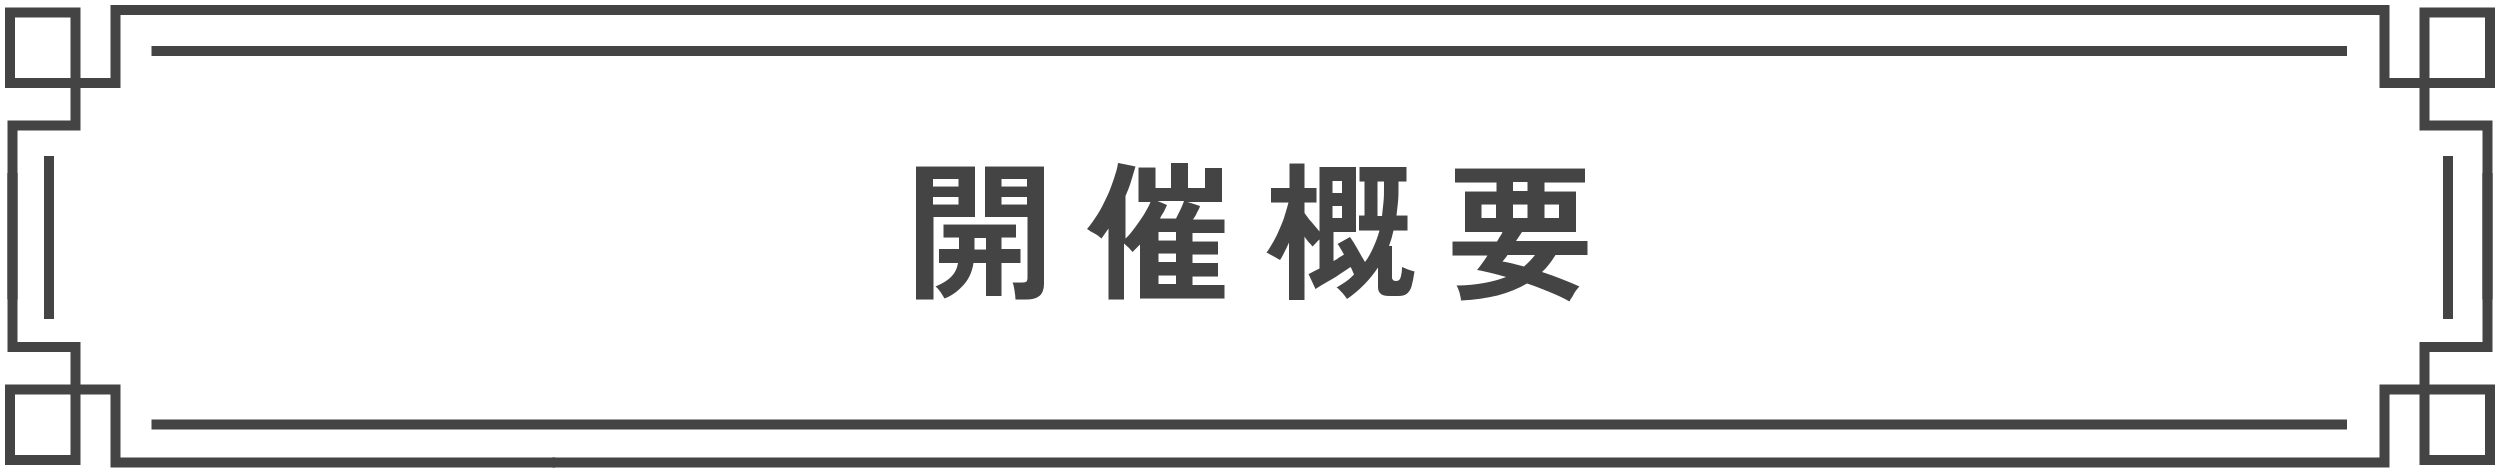
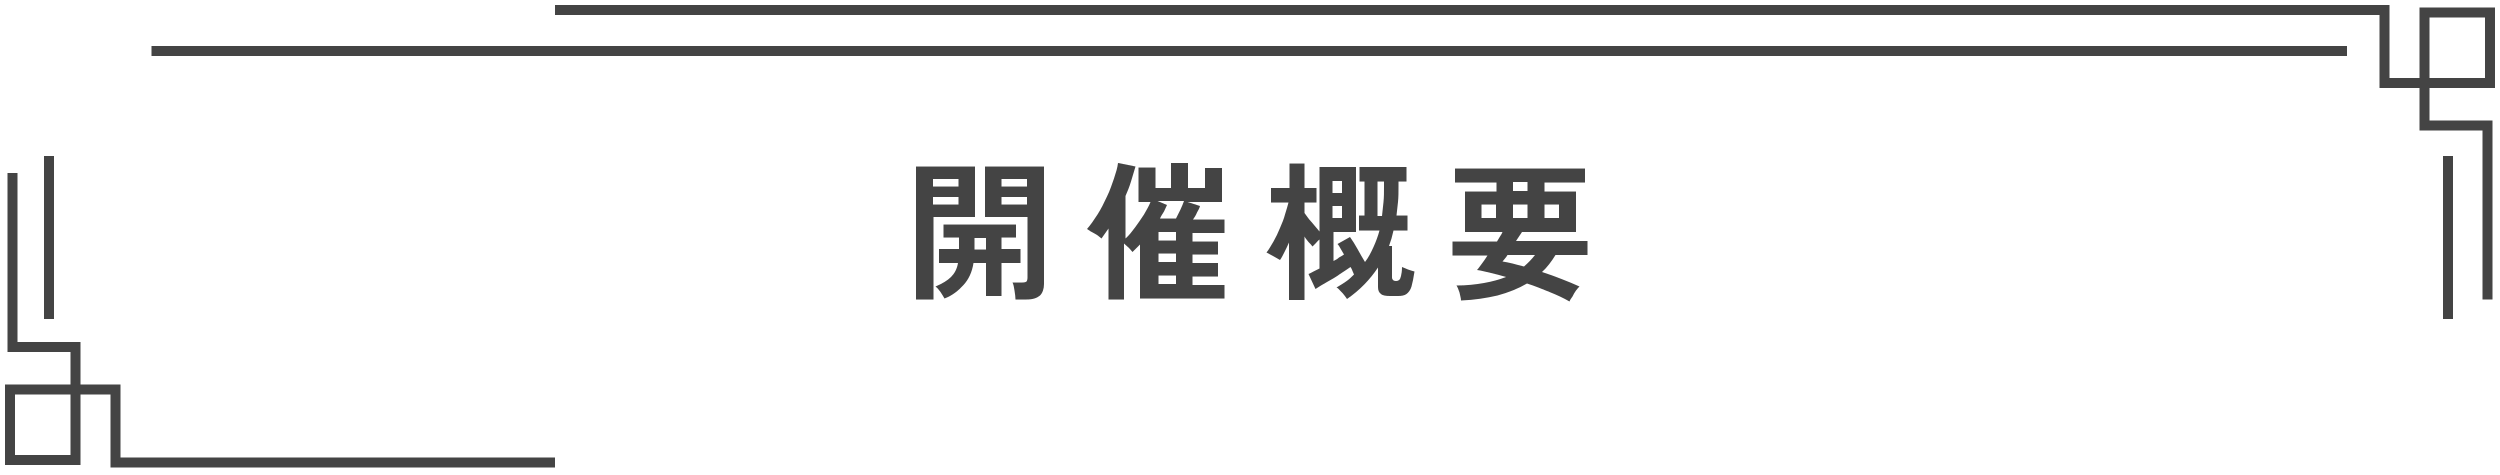
<svg xmlns="http://www.w3.org/2000/svg" version="1.1" id="レイヤー_1" x="0px" y="0px" viewBox="0 0 500 95" style="enable-background:new 0 0 500 95;" xml:space="preserve">
  <style type="text/css">
	.st0{fill:#444444;}
	.st1{fill:none;stroke:#444444;stroke-width:2;stroke-miterlimit:10;}
</style>
  <g>
    <path class="st0" d="M183.2,59.9V33.3H195v10.1h-8.3v16.5H183.2z M186.6,37.3h5.1v-1.5h-5.1V37.3z M186.6,40.9h5.1v-1.5h-5.1V40.9z    M188.9,59.7c-0.2-0.4-0.5-0.8-0.8-1.3c-0.3-0.4-0.6-0.8-1-1.1c1.4-0.6,2.4-1.2,3.1-1.9s1.2-1.6,1.4-2.8h-3.8v-2.8h4v-2.3h-3.1   v-2.6h14.5v2.6h-2.9v2.3h3.8v2.8h-3.8v6.6h-3.1v-6.6h-2.5c-0.3,1.9-1,3.3-2,4.4S190.5,59.1,188.9,59.7z M194.9,49.9h2.3v-2.3h-2.3   V49.9z M203.1,59.9c0-0.5-0.1-1.1-0.2-1.8c-0.1-0.7-0.2-1.2-0.4-1.6h2c0.4,0,0.7-0.1,0.8-0.2s0.2-0.4,0.2-0.8V43.4H197V33.3h11.8   v23.5c0,1-0.3,1.8-0.8,2.3c-0.6,0.5-1.4,0.8-2.7,0.8H203.1z M200.3,37.3h5.1v-1.5h-5.1V37.3z M200.3,40.9h5.1v-1.5h-5.1V40.9z" />
    <path class="st0" d="M221.7,59.9V45.7c-0.5,0.7-1,1.4-1.4,2c-0.4-0.3-0.8-0.7-1.4-1s-1.1-0.6-1.5-0.9c0.7-0.8,1.4-1.8,2.1-2.9   c0.7-1.1,1.3-2.3,1.9-3.6c0.6-1.2,1-2.5,1.4-3.6c0.4-1.2,0.7-2.2,0.8-3.1l3.5,0.7c-0.3,1-0.6,2-0.9,3c-0.3,1-0.7,2-1.1,2.9v8.5   c0.7-0.6,1.3-1.4,1.9-2.2c0.6-0.8,1.2-1.7,1.8-2.6c0.5-0.9,1-1.7,1.3-2.5h-2.4v-6.9h3.4v4.1h3.1v-5h3.4v5h3.4v-4h3.4v6.8h-6.9   l2.5,0.8c-0.1,0.4-0.3,0.8-0.6,1.3c-0.2,0.5-0.5,1-0.8,1.4h6.3v2.7h-6.4v1.7h5.1v2.6h-5.1v1.7h5.1v2.7h-5.1v1.7h6.4v2.7h-16.9V48.9   c-0.3,0.3-0.5,0.5-0.8,0.8s-0.5,0.5-0.7,0.7c-0.2-0.2-0.4-0.5-0.7-0.8c-0.3-0.3-0.7-0.6-1-0.9v11.2H221.7z M232,43.7h3.2   c0.3-0.6,0.6-1.2,0.9-1.8s0.5-1.2,0.7-1.7h-5.3l1.9,0.8c-0.2,0.4-0.4,0.9-0.6,1.3C232.5,42.8,232.2,43.2,232,43.7z M231.7,48.1h3.5   v-1.7h-3.5V48.1z M231.7,52.4h3.5v-1.7h-3.5V52.4z M231.7,56.8h3.5v-1.7h-3.5V56.8z" />
    <path class="st0" d="M257.8,59.9V48.5c-0.3,0.7-0.6,1.3-0.9,1.9c-0.3,0.6-0.6,1.2-0.9,1.6c-0.4-0.2-0.8-0.5-1.4-0.8   c-0.5-0.3-1-0.5-1.3-0.7c0.5-0.6,0.9-1.4,1.4-2.2c0.5-0.9,0.9-1.7,1.3-2.7c0.4-0.9,0.8-1.9,1-2.7c0.3-0.9,0.5-1.7,0.7-2.4h-3.5   v-2.9h3.7v-4.9h3v4.9h2.4v2.9h-2.4v2.1c0.4,0.5,0.8,1.2,1.4,1.8c0.6,0.7,1.1,1.3,1.6,1.9V33.4h7.3v13h-4.5v5.8   c0.4-0.2,0.8-0.4,1.1-0.7c0.4-0.2,0.7-0.4,1-0.6c-0.2-0.4-0.5-0.8-0.7-1.2c-0.2-0.4-0.4-0.7-0.6-0.9l2.5-1.4c0.5,0.7,1,1.5,1.5,2.4   c0.5,0.9,1,1.8,1.5,2.6c0.7-0.9,1.2-1.9,1.7-3c0.5-1.1,0.9-2.2,1.2-3.3h-4.1v-3h1.1v-6.8h-1v-2.9h9.4v2.9h-1.6v1.1c0,1,0,2-0.1,3   c-0.1,1-0.2,1.9-0.3,2.7h2.2v3h-2.8c-0.1,0.5-0.3,1.1-0.4,1.6c-0.2,0.5-0.3,1-0.5,1.5h0.6v6.3c0,0.2,0.1,0.4,0.2,0.5   c0.1,0.1,0.3,0.2,0.6,0.2c0.3,0,0.5-0.1,0.6-0.2c0.2-0.1,0.3-0.4,0.4-0.8s0.2-1,0.2-1.8c0.3,0.1,0.7,0.3,1.2,0.5   c0.5,0.2,1,0.3,1.3,0.4c-0.2,1.3-0.4,2.3-0.6,3s-0.6,1.2-1,1.5s-1,0.4-1.7,0.4h-1.6c-0.8,0-1.5-0.1-1.8-0.4   c-0.4-0.3-0.6-0.7-0.6-1.4v-3.9c-1.6,2.4-3.6,4.5-6.2,6.3c-0.1-0.2-0.3-0.4-0.5-0.7s-0.5-0.6-0.8-0.9c-0.3-0.3-0.5-0.6-0.8-0.7   c0.7-0.4,1.3-0.8,1.9-1.2c0.6-0.4,1.1-0.9,1.6-1.4c-0.1-0.2-0.2-0.5-0.3-0.7c-0.1-0.3-0.2-0.5-0.4-0.8c-0.6,0.4-1.3,0.9-2.1,1.4   c-0.8,0.6-1.7,1.1-2.6,1.6c-0.9,0.5-1.7,1-2.3,1.4l-1.4-3c0.3-0.1,0.6-0.3,1-0.5c0.4-0.2,0.8-0.4,1.2-0.6v-5.8   c-0.3,0.2-0.5,0.5-0.8,0.8c-0.3,0.3-0.5,0.5-0.6,0.6c-0.2-0.3-0.5-0.6-0.8-0.9c-0.3-0.4-0.6-0.7-0.8-1.1v12.7H257.8z M266.5,38.6   h1.9v-2.4h-1.9V38.6z M266.5,43.6h1.9v-2.4h-1.9V43.6z M275.4,43.2h1c0.1-0.9,0.2-1.8,0.3-2.8c0.1-1,0.1-1.9,0.1-3v-1.1h-1.3V43.2z   " />
    <path class="st0" d="M313.9,60.3c-1.2-0.7-2.5-1.3-4-1.9s-2.9-1.2-4.5-1.7c-1.7,1-3.7,1.8-5.9,2.4c-2.2,0.5-4.6,0.9-7.3,1   c0-0.5-0.2-1-0.3-1.6c-0.2-0.6-0.4-1.1-0.6-1.4c2,0,3.8-0.2,5.5-0.5s3.1-0.7,4.4-1.2c-1-0.3-2.1-0.6-3-0.8c-1-0.2-1.9-0.5-2.8-0.6   c0.3-0.3,0.6-0.8,1-1.3s0.7-1,1.1-1.6h-7v-2.8h8.9c0.2-0.3,0.4-0.7,0.6-1c0.2-0.3,0.4-0.6,0.5-0.9H293v-8.1h6.3v-1.8H291v-2.8h26   v2.8h-8.1v1.8h6.3v8.1h-10.8c-0.2,0.3-0.4,0.6-0.6,0.9c-0.2,0.3-0.4,0.6-0.6,0.9h14.3V51h-6.4c-0.8,1.3-1.7,2.5-2.7,3.4   c1.3,0.4,2.6,0.9,3.9,1.4c1.3,0.5,2.5,1,3.6,1.5c-0.2,0.2-0.4,0.4-0.7,0.8c-0.3,0.4-0.5,0.8-0.7,1.2C314.2,59.7,314,60,313.9,60.3z    M296.3,43.6h2.9v-2.7h-2.9V43.6z M304.8,53.3c0.8-0.7,1.5-1.4,2.2-2.3h-5.5c-0.2,0.3-0.3,0.5-0.5,0.7c-0.2,0.2-0.3,0.4-0.5,0.6   c0.6,0.1,1.2,0.2,2,0.4S303.9,53.1,304.8,53.3z M302.6,38.2h2.9v-1.8h-2.9V38.2z M302.6,43.6h2.9v-2.7h-2.9V43.6z M308.9,43.6h2.9   v-2.7h-2.9V43.6z" />
  </g>
-   <polyline class="st1" points="111,2 23.1,2 23.1,16.6 2,16.6 2,2.5 15.1,2.5 15.1,25.1 2.5,25.1 2.5,59.9 " />
  <polyline class="st1" points="111,2 476.9,2 476.9,16.6 498,16.6 498,2.5 484.9,2.5 484.9,25.1 497.5,25.1 497.5,59.9 " />
-   <polyline class="st1" points="110.5,92.5 476.9,92.5 476.9,77.9 498,77.9 498,92 484.9,92 484.9,69.4 497.5,69.4 497.5,34.6 " />
  <polyline class="st1" points="111,92.5 23.1,92.5 23.1,77.9 2,77.9 2,92 15.1,92 15.1,69.4 2.5,69.4 2.5,34.6 " />
  <line class="st1" x1="9.8" y1="31.2" x2="9.8" y2="63.8" />
  <line class="st1" x1="469.4" y1="10.2" x2="30.3" y2="10.2" />
-   <line class="st1" x1="469.4" y1="84.9" x2="30.3" y2="84.9" />
  <line class="st1" x1="489.6" y1="31.2" x2="489.6" y2="63.8" />
  <g>
</g>
  <g>
</g>
  <g>
</g>
  <g>
</g>
  <g>
</g>
  <g>
</g>
</svg>